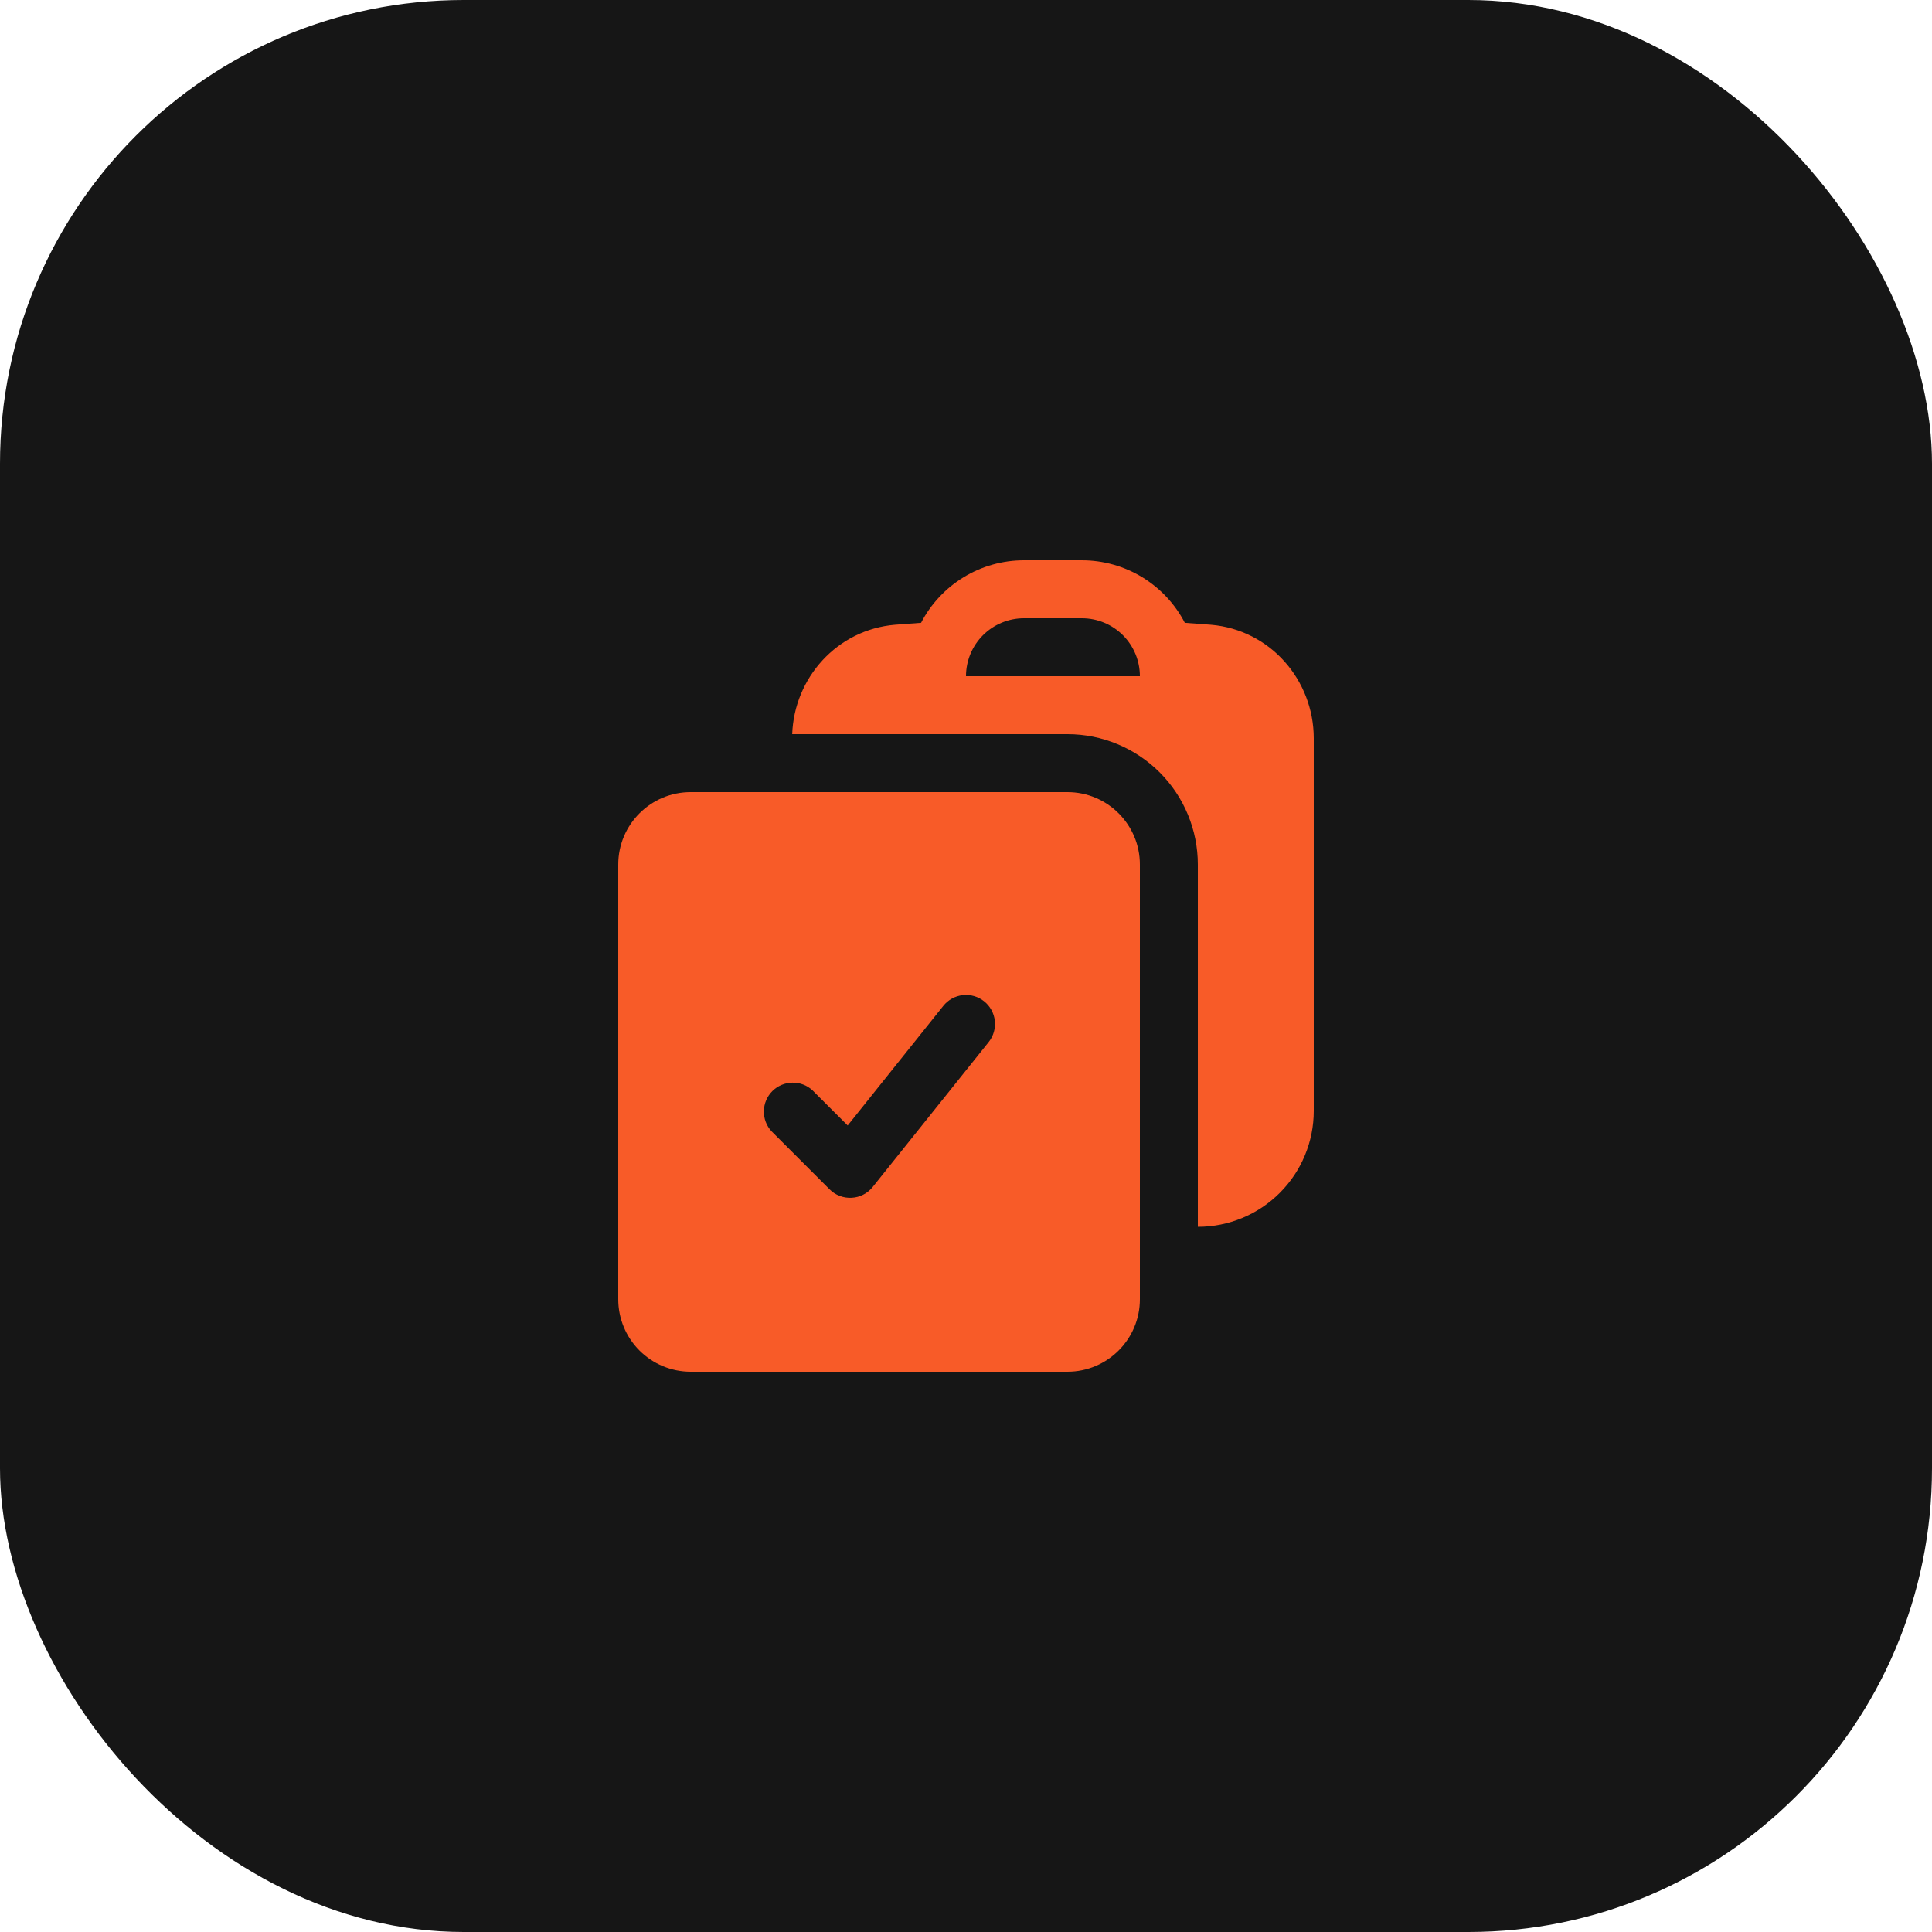
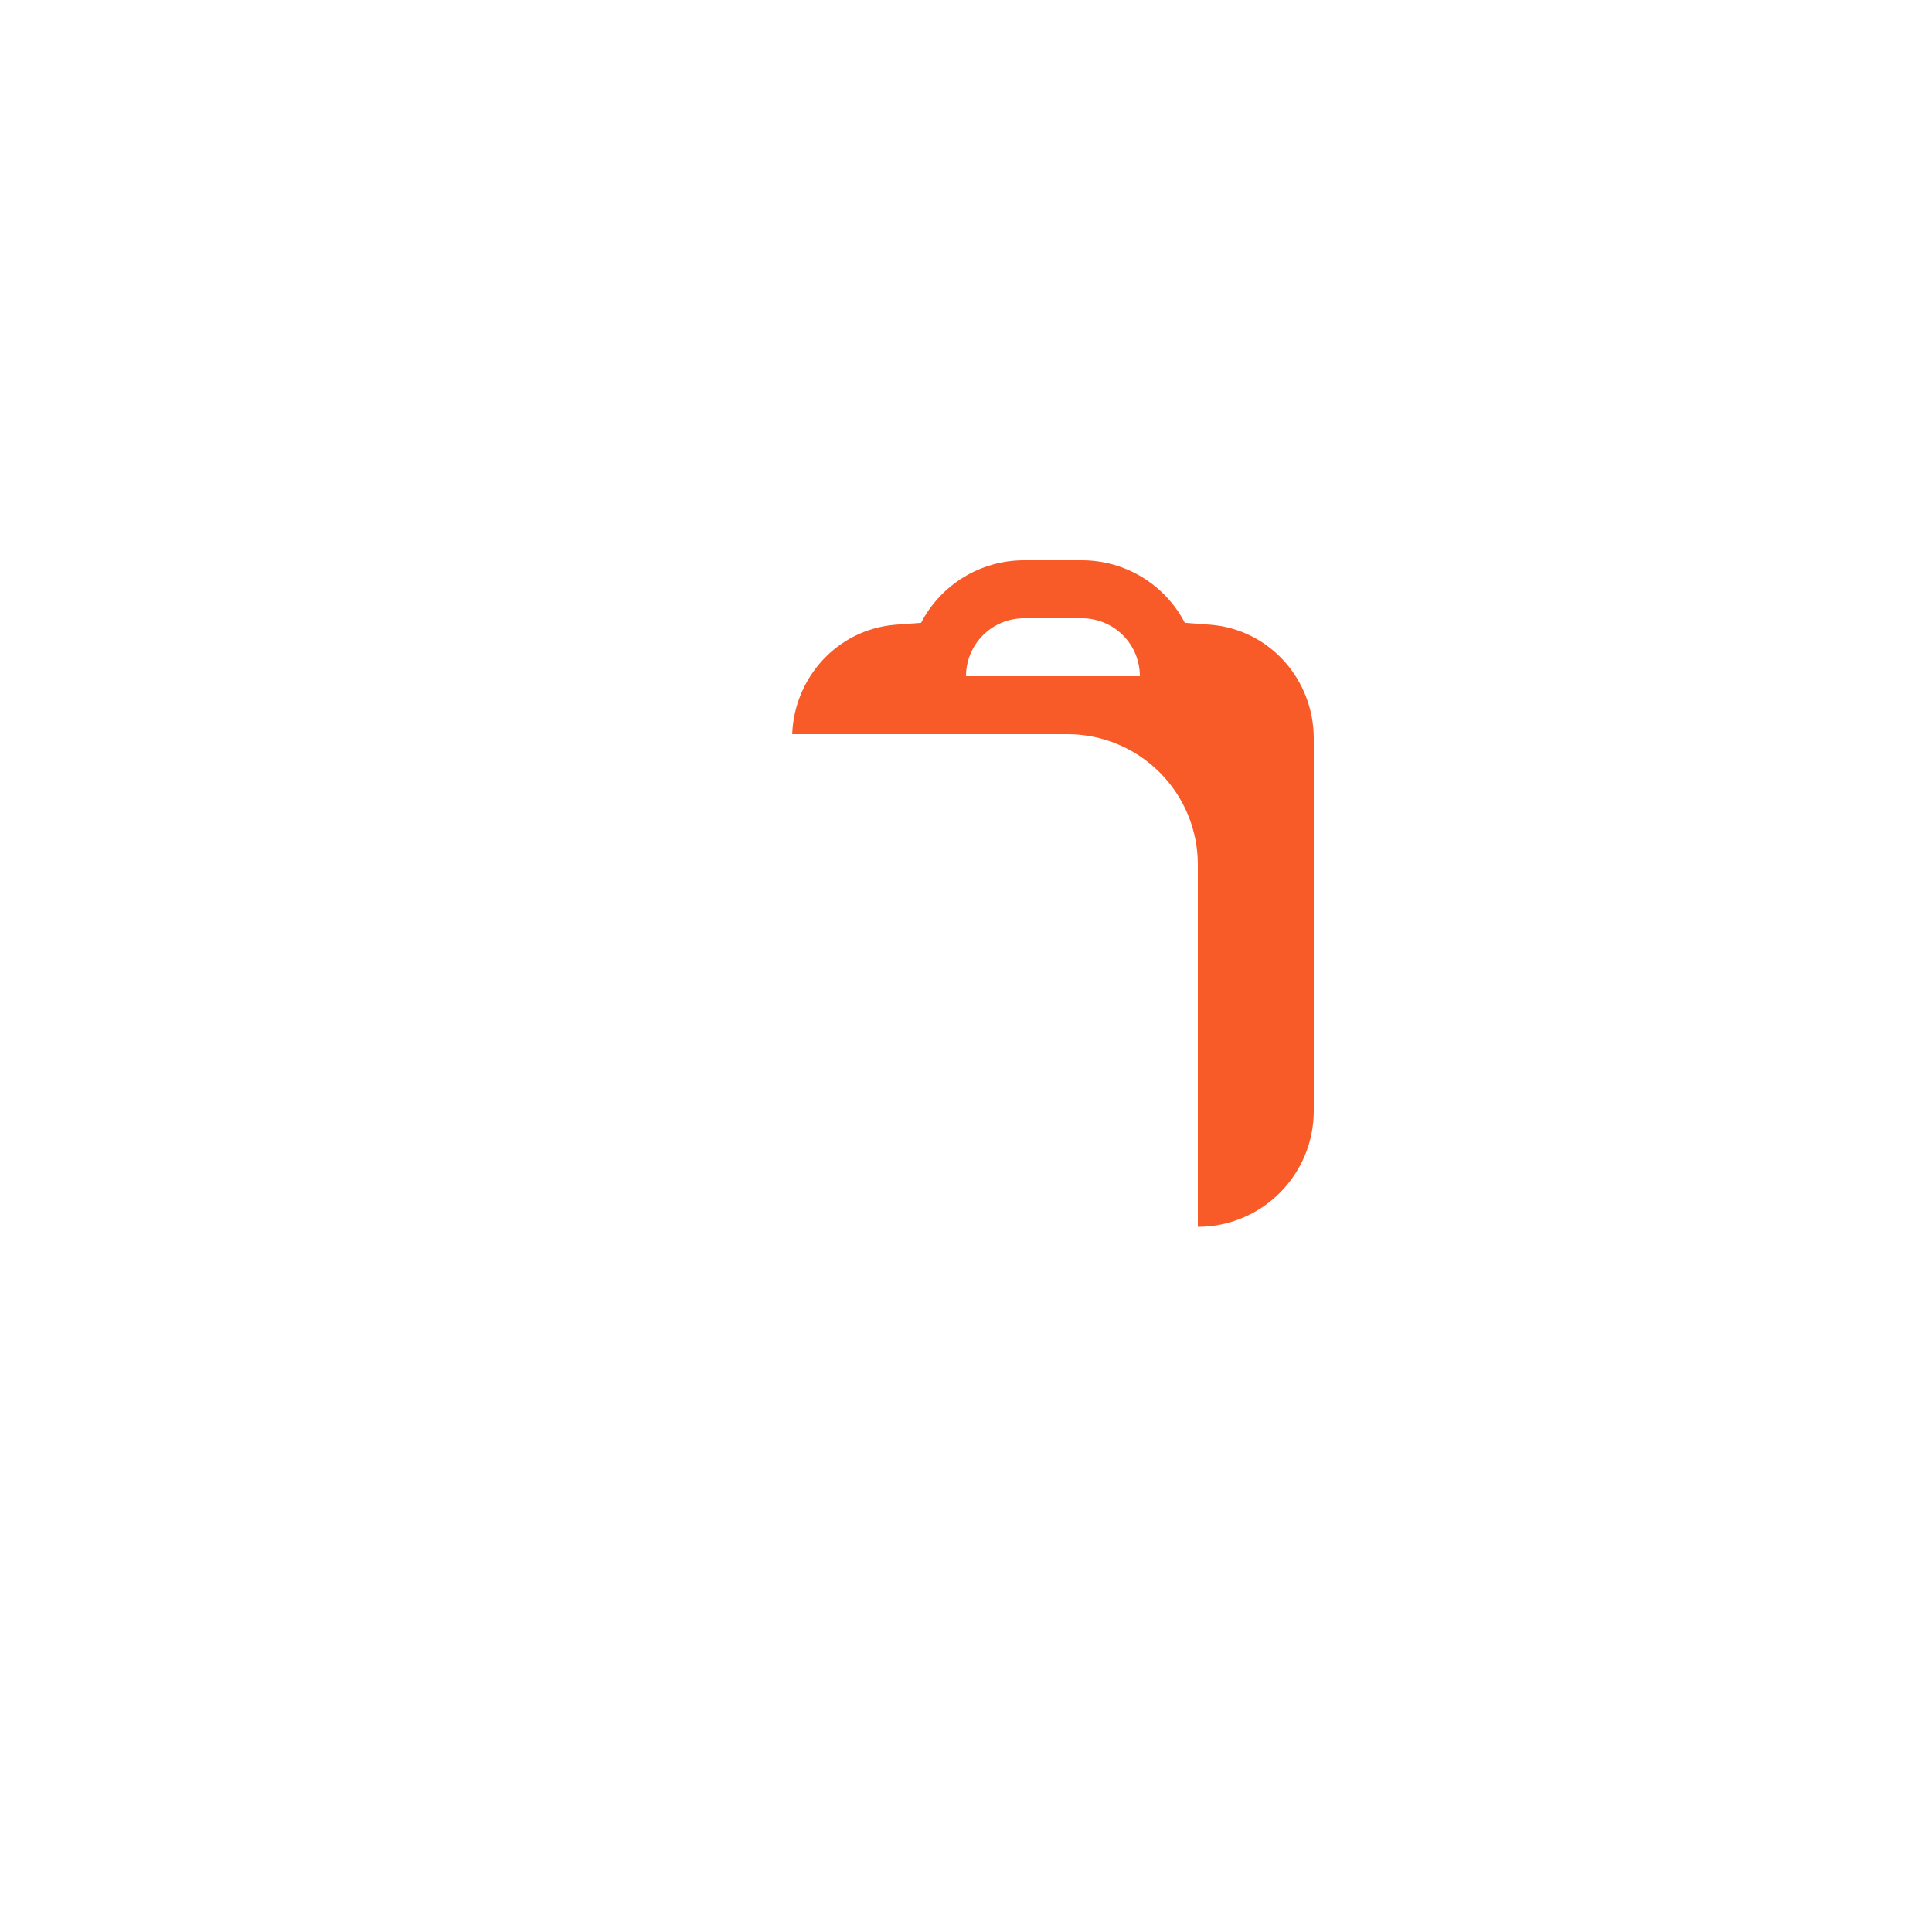
<svg xmlns="http://www.w3.org/2000/svg" width="50" height="50" viewBox="0 0 50 50" fill="none">
-   <rect width="50" height="50" rx="12" fill="#161616" />
  <path fill-rule="evenodd" clip-rule="evenodd" d="M20.502 19H27.63C28.524 19.001 29.381 19.358 30.013 19.99C30.645 20.623 31 21.481 31 22.375V31.75C31.796 31.75 32.559 31.434 33.121 30.871C33.684 30.309 34 29.546 34 28.75V19.108C34 17.603 32.875 16.297 31.336 16.168C31.112 16.15 30.887 16.133 30.663 16.118C30.41 15.63 30.027 15.222 29.558 14.936C29.088 14.651 28.549 14.5 28 14.5H26.5C25.95 14.5 25.411 14.651 24.942 14.936C24.472 15.222 24.09 15.63 23.837 16.118C23.612 16.133 23.387 16.15 23.164 16.168C21.662 16.295 20.554 17.542 20.502 19ZM26.5 16C26.102 16 25.721 16.158 25.439 16.439C25.158 16.721 25 17.102 25 17.5H29.5C29.5 17.102 29.342 16.721 29.061 16.439C28.779 16.158 28.398 16 28 16H26.5Z" fill="#F85B28" />
-   <path fill-rule="evenodd" clip-rule="evenodd" d="M16 22.375C16 21.339 16.84 20.5 17.875 20.5H27.625C28.661 20.5 29.5 21.34 29.5 22.375V33.625C29.5 34.66 28.66 35.5 27.625 35.5H17.875C17.378 35.5 16.901 35.303 16.549 34.951C16.197 34.599 16 34.122 16 33.625V22.375ZM25.586 26.969C25.71 26.814 25.768 26.615 25.746 26.417C25.724 26.219 25.624 26.038 25.469 25.914C25.314 25.79 25.115 25.732 24.917 25.754C24.719 25.776 24.538 25.876 24.414 26.031L21.938 29.127L21.03 28.22C20.888 28.087 20.7 28.015 20.505 28.019C20.311 28.022 20.126 28.101 19.988 28.238C19.851 28.376 19.772 28.561 19.769 28.756C19.765 28.95 19.837 29.138 19.97 29.28L21.47 30.78C21.544 30.855 21.634 30.913 21.733 30.95C21.831 30.988 21.936 31.004 22.042 30.998C22.147 30.993 22.25 30.965 22.344 30.916C22.438 30.868 22.52 30.8 22.586 30.718L25.586 26.969Z" fill="#F85B28" />
</svg>